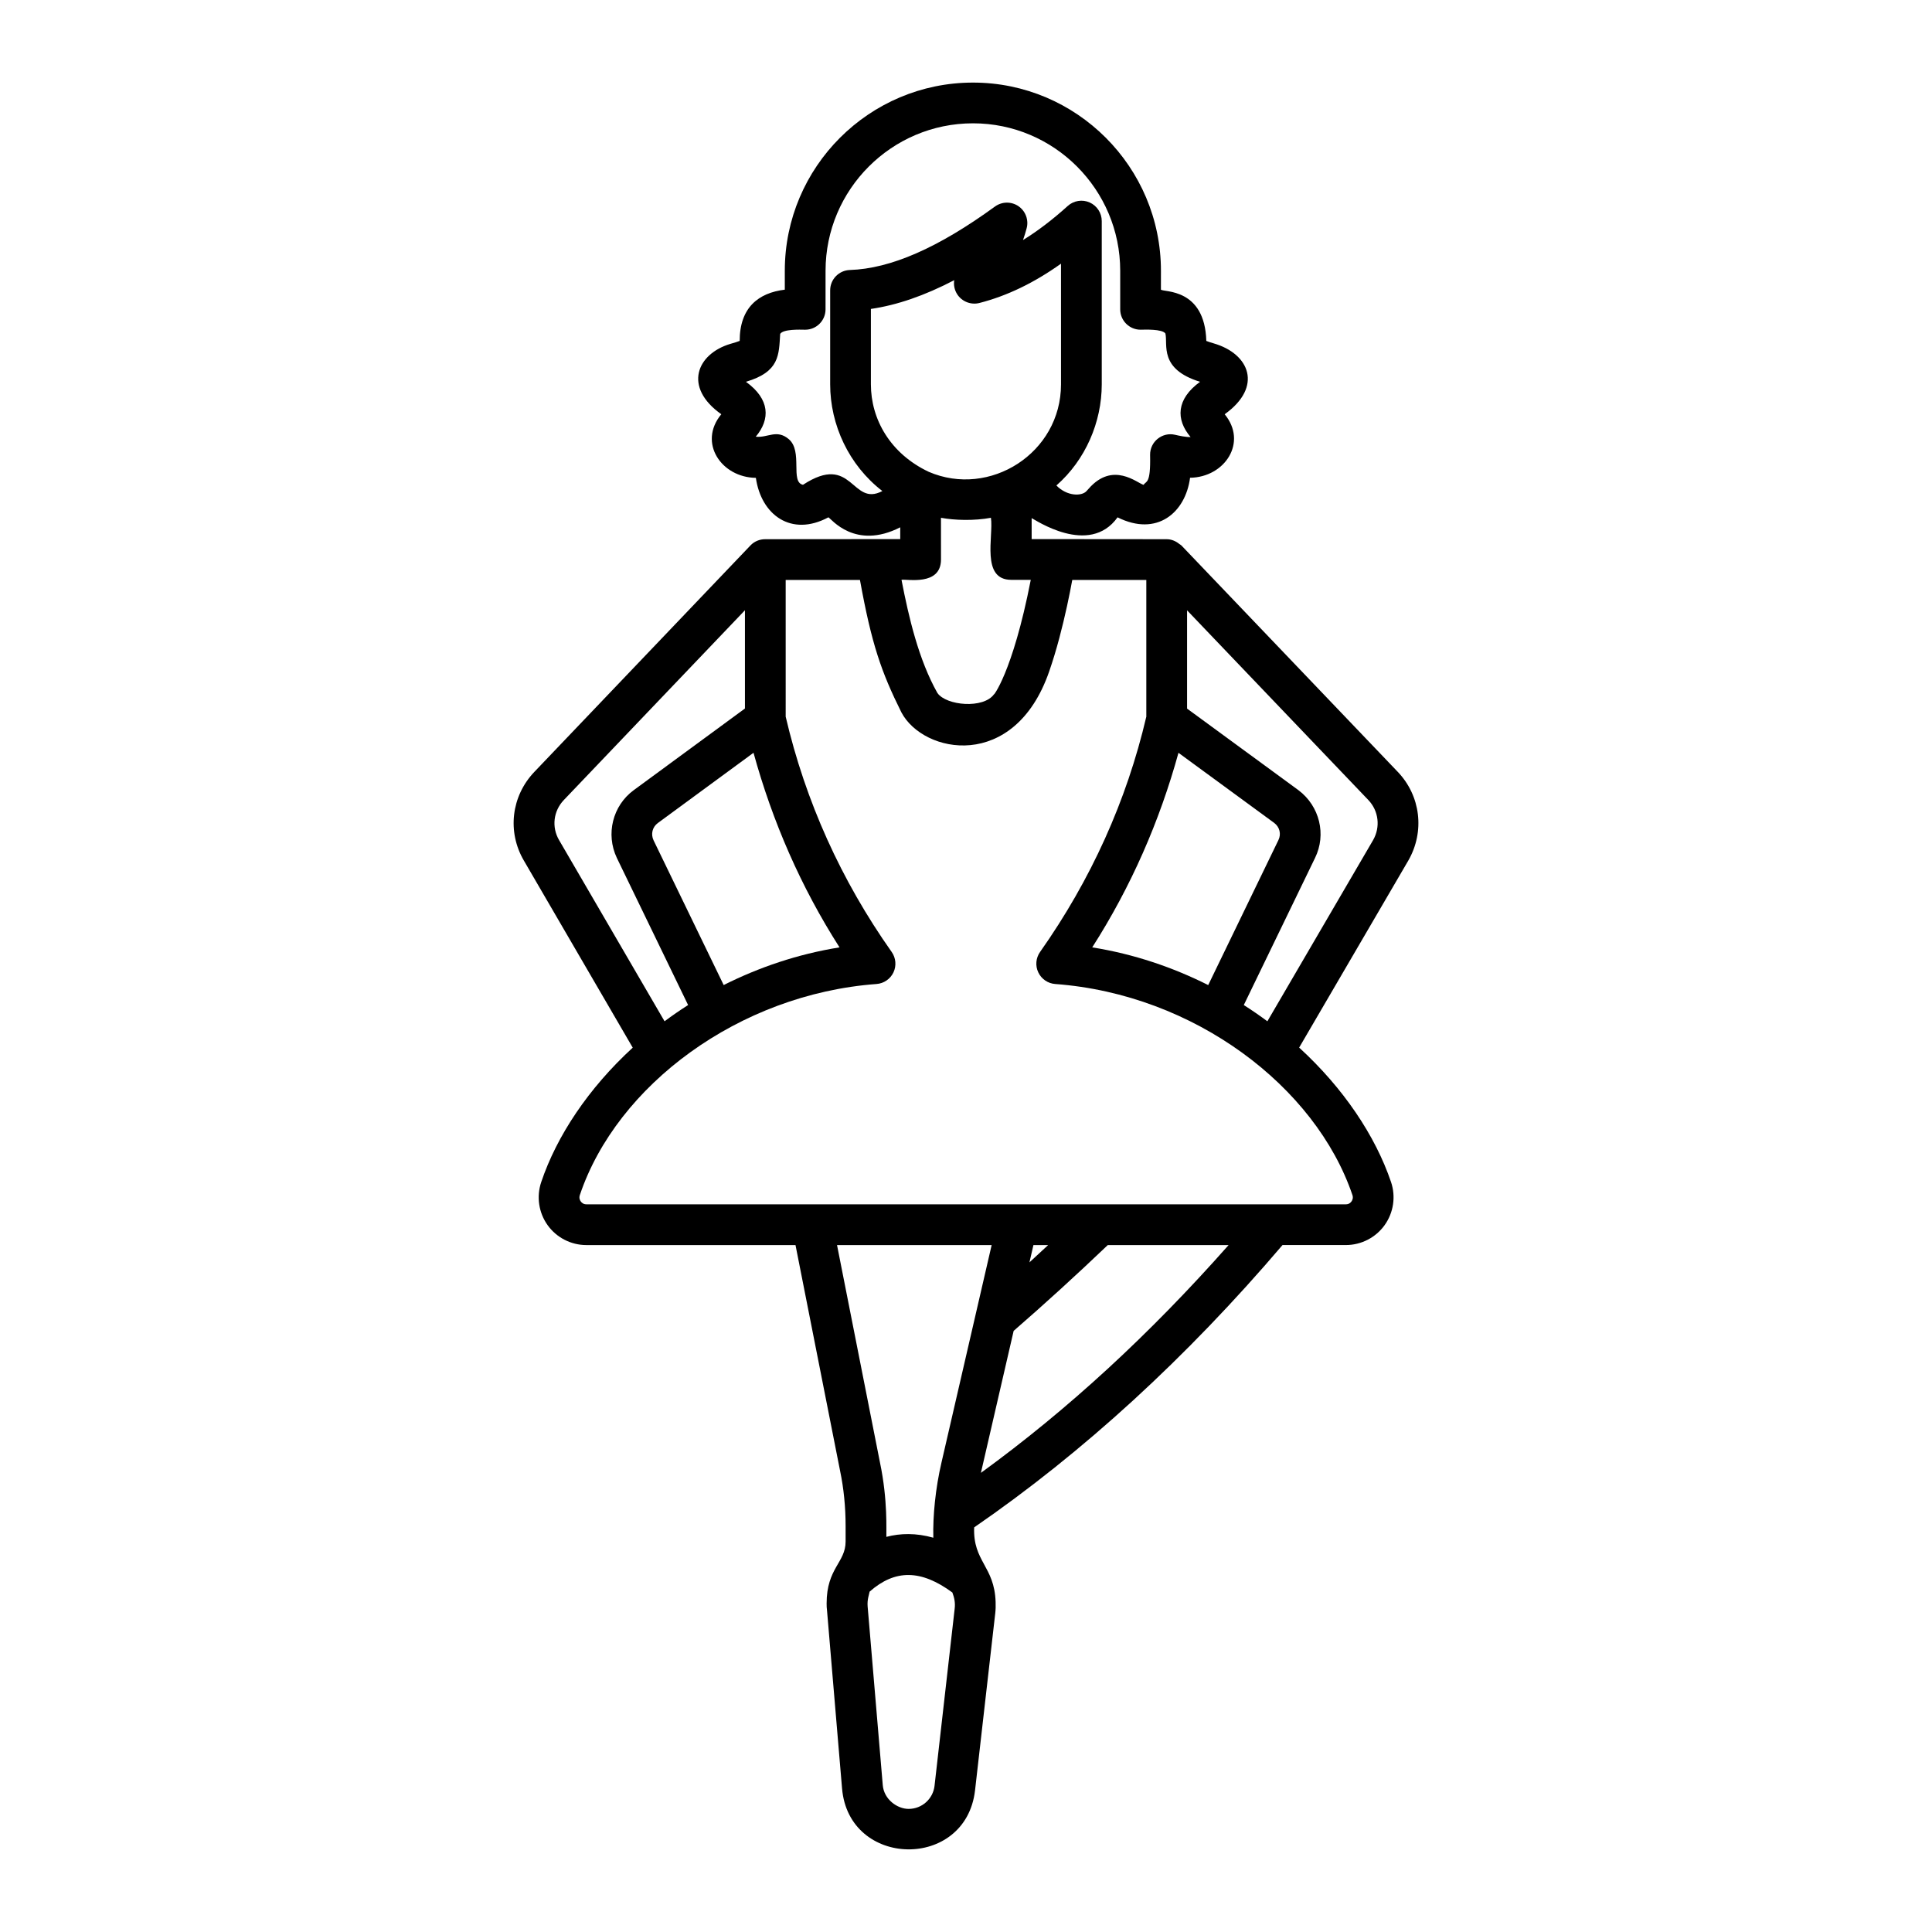
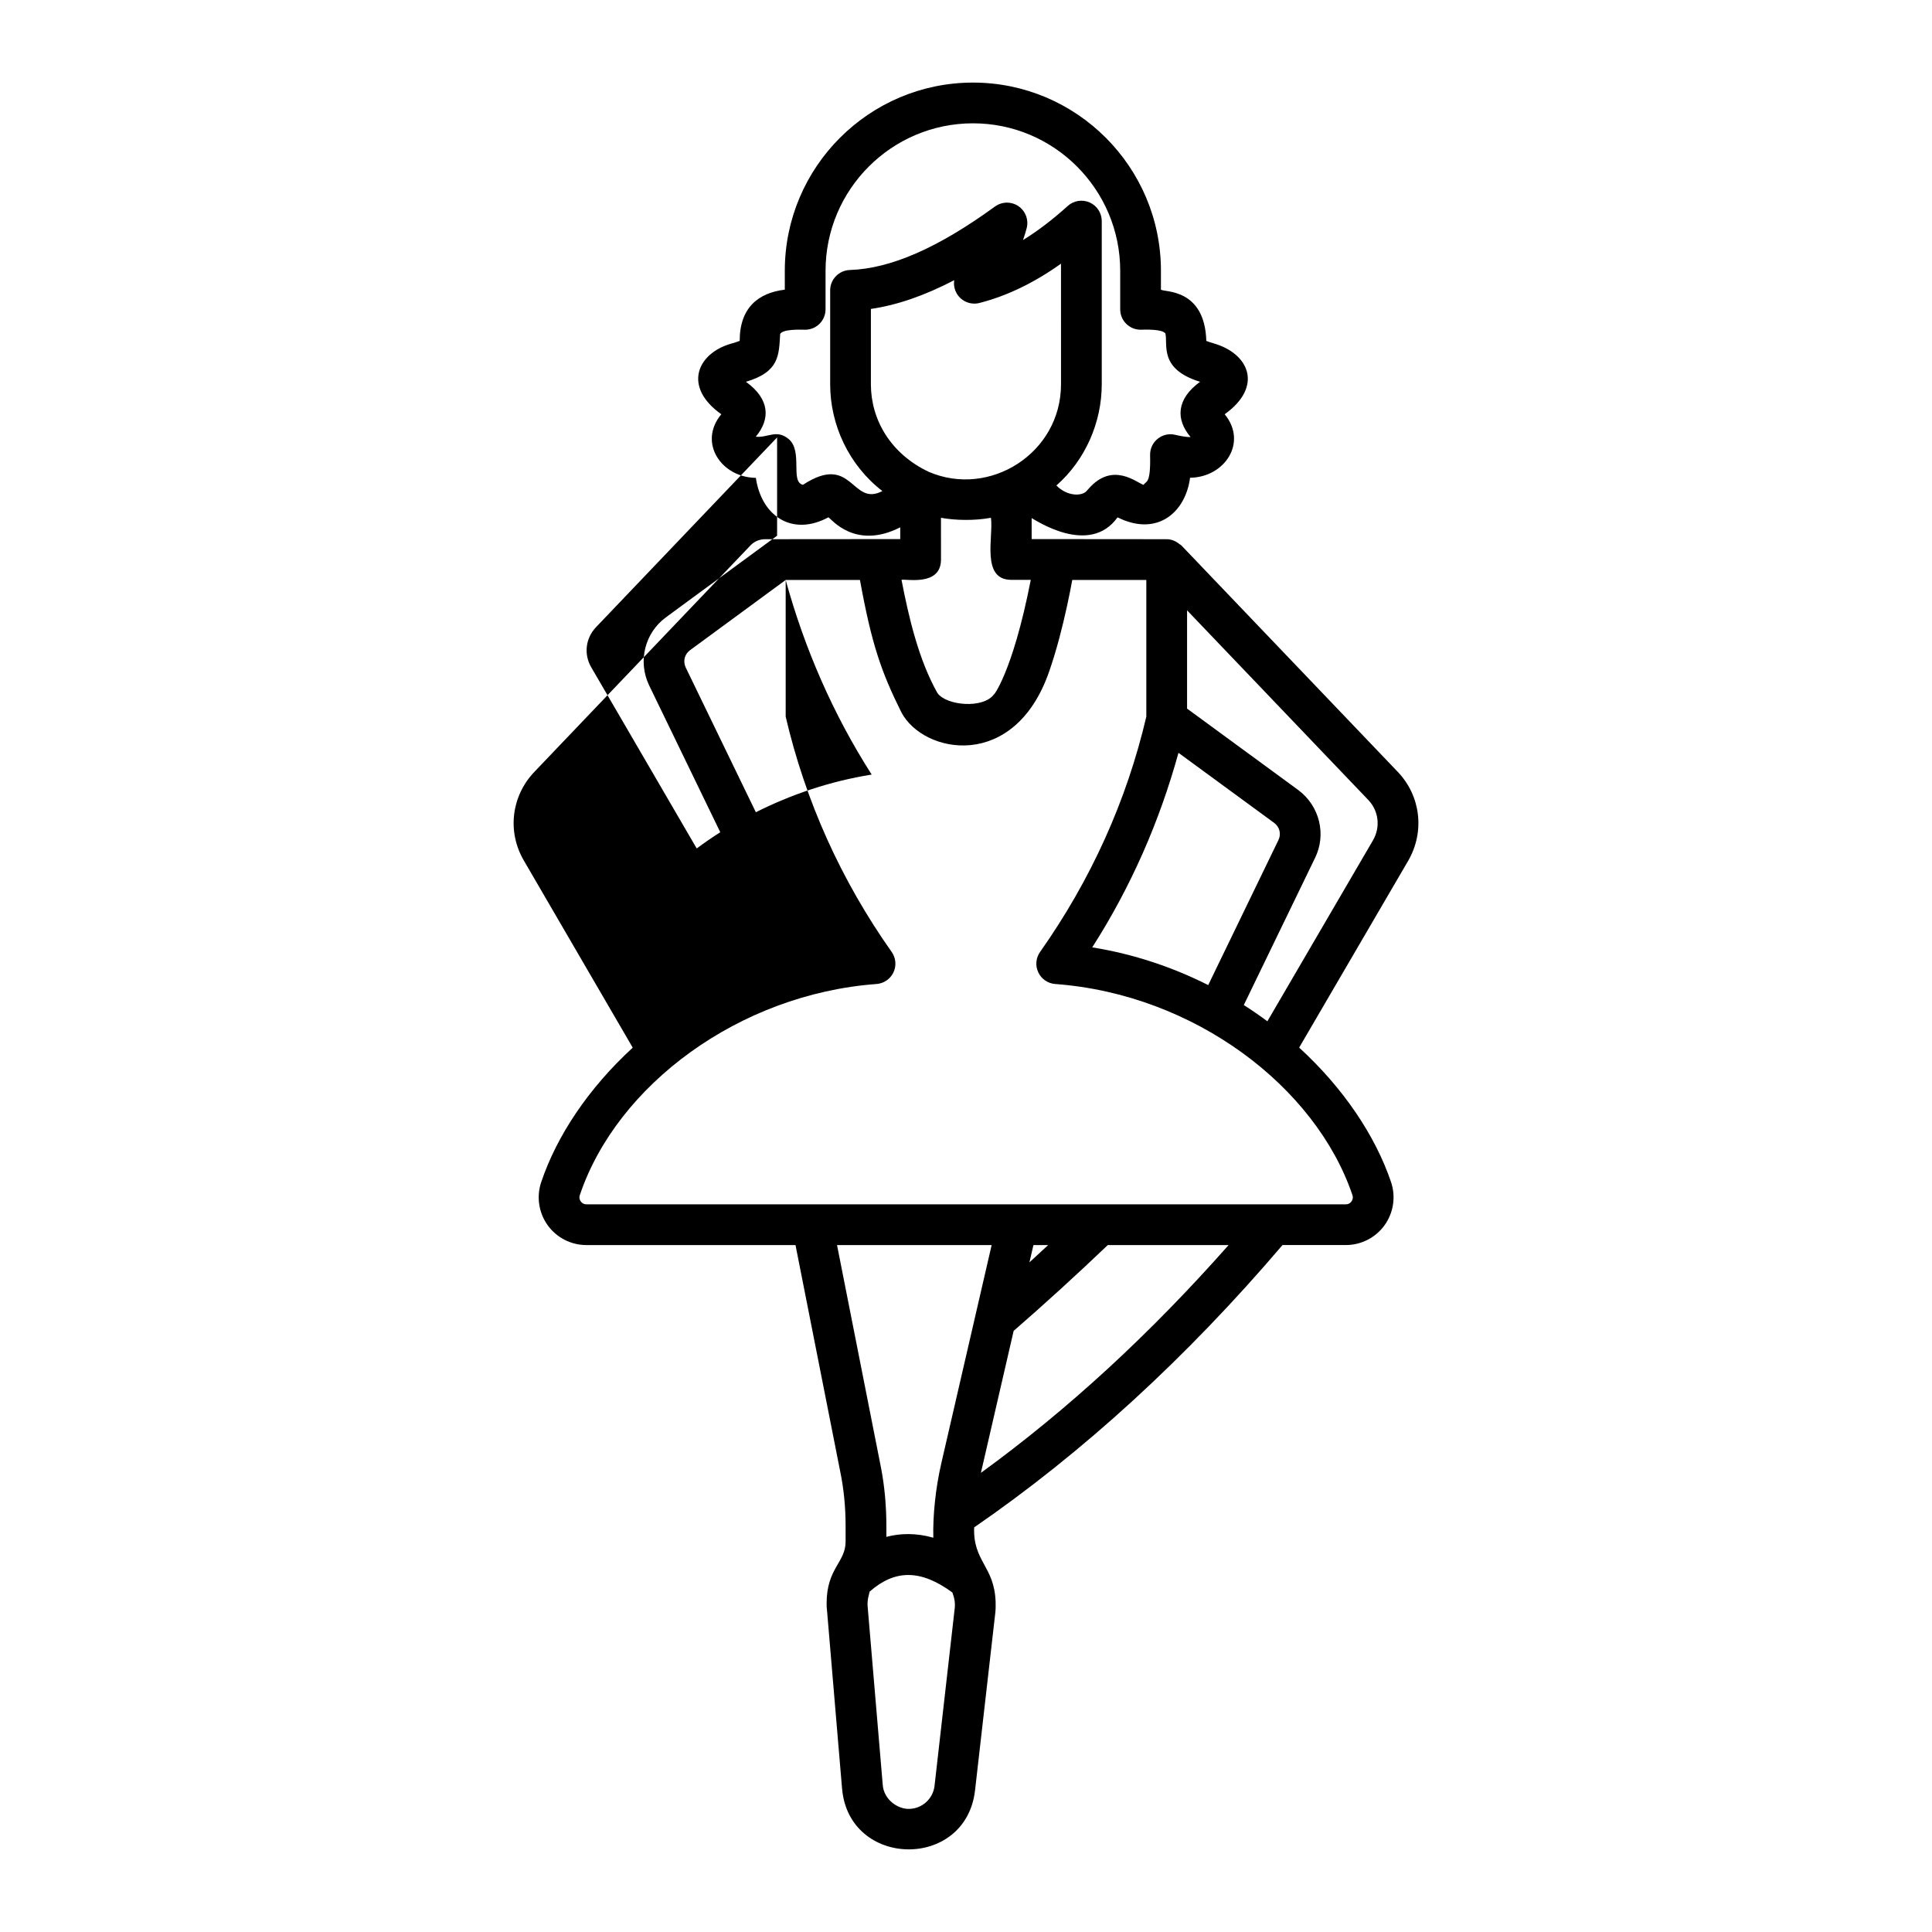
<svg xmlns="http://www.w3.org/2000/svg" fill="#000000" width="800px" height="800px" version="1.1" viewBox="144 144 512 512">
-   <path d="m311.68 421.64c-11.711 10.742-20.125 23.359-24.246 35.613-1.309 3.852-0.676 8.129 1.695 11.434 2.363 3.301 6.199 5.269 10.254 5.269h55.434l11.809 59.805c0.977 4.66 1.469 9.59 1.469 14.656v4.102c0 5.598-5.031 7.031-5.031 16.41 0 0.613 0.02 1.348 0.09 1.68 0.062 0.738 4.266 50.504 4 47.34 1.766 21.16 32.781 21.734 35.242 0.527 0.082-0.734 5.695-49.914 5.356-46.926 0.113-1.004 0.141-2.016 0.098-3.023-0.309-9.484-6.039-10.699-5.684-19.754 28.781-19.801 56.254-44.945 81.719-74.824h16.805c4.047 0 7.879-1.969 10.242-5.262 2.375-3.309 3.016-7.582 1.707-11.441-4.16-12.262-12.609-24.879-24.348-35.625l28.945-49.594c4.387-7.676 3.262-17.109-2.805-23.469l-57.359-60.023c-0.016-0.016-0.039-0.023-0.059-0.039-0.137-0.141-0.328-0.211-0.48-0.336-1.004-0.82-2.188-1.277-3.418-1.266-0.738 0-36.453-0.031-35.715-0.031v-5.555c0.746 0.301 15.242 10.289 22.766-0.207 10.434 5.215 18-1.234 19.215-10.488 9.25-0.141 15.301-9.406 9.172-16.832 10.199-7.285 6.598-16.027-2.902-18.781-0.562-0.168-1.418-0.422-1.961-0.648-0.422-14.113-11.316-12.859-12.031-13.598l0.004-4.992c0-27.504-22.344-49.875-49.805-49.875-27.504 0-49.875 22.371-49.875 49.875v5.004c-6.992 0.84-11.957 4.75-11.957 13.578-0.578 0.242-1.559 0.523-2.473 0.789-8.836 2.641-12.609 11.414-2.398 18.648-6.254 7.547 0.031 16.758 9.16 16.855 1.391 9.809 9.375 15.738 19.223 10.461 0.719 0.34 7.039 8.766 19.035 2.648v3.121c-0.844 0-37.281 0.031-35.734 0.031-1.438-0.012-2.879 0.516-3.949 1.641l-57.289 60.031c-6.113 6.426-7.227 15.871-2.769 23.496zm54.141 52.316h40.977l-13.293 57.617c-1.594 6.812-2.312 14.168-2.164 19.938-4.57-1.293-8.73-1.199-12.445-0.227-0.066-1.664 0.414-9.664-1.688-19.676zm25.844 143.3c-0.402 3.488-3.352 6.121-6.867 6.121-3.023 0-6.555-2.527-6.859-6.324-0.062-0.738-4.273-50.516-4.008-47.355-0.148-1.824 0.406-3.18 0.527-3.898 6.762-5.953 13.617-5.875 21.93 0.227 0.523 1.41 0.805 2.691 0.609 4.309-0.082 0.734-5.672 49.91-5.332 46.922zm30.105-143.3c-1.656 1.531-3.301 3.078-4.957 4.582l1.059-4.582zm-17.809 60.363c0.023-0.102 0.035-0.199 0.059-0.301l8.609-37.324c8.281-7.188 16.645-14.82 24.941-22.734h32.02c-20.922 23.656-42.547 43.566-65.629 60.359zm103.93-167.69-28.023 48.02c-2.016-1.492-4.094-2.93-6.25-4.301l18.875-38.977c3.059-6.211 1.23-13.75-4.387-17.965l-29.52-21.621v-26.043l48.039 50.273c2.742 2.875 3.242 7.156 1.266 10.613zm-74.438 28.434c10.293-16.09 17.848-33.406 22.855-51.562l25.367 18.578c1.449 1.082 1.91 2.945 1.117 4.559l-18.602 38.418c-9.305-4.676-19.598-8.207-30.738-9.992zm-26.012-67.105c-2.758 3.934-12.652 3.066-15.012-0.301-4.977-8.805-7.602-20.066-9.52-29.996 1.289-0.297 10.465 1.781 10.465-5.398l-0.008-11.043c3.633 0.676 8.801 0.824 13.242 0 0.723 4.91-2.711 16.445 5.398 16.445h5.16c-4.883 25.035-10.227 31.148-9.727 30.293zm17.738-82.113c0 18.258-18.918 30.16-35.074 23.184-10.164-4.816-15.309-13.902-15.309-23.184v-19.977c6.894-0.996 14.219-3.519 22.082-7.617-0.191 1.246 0.055 2.555 0.758 3.68 1.25 1.988 3.656 2.934 5.918 2.363 7.309-1.879 14.449-5.312 21.621-10.418zm-68.375 26.629c-3.484-0.719 0.055-8.879-3.789-12.113-3.203-2.699-5.574-0.273-8.73-0.633 3.883-4.609 3.793-9.934-2.602-14.551 8.938-2.652 8.719-7.086 9.074-12.695 0.82-1.285 5.156-1.133 6.621-1.102 2.981 0 5.398-2.418 5.398-5.398l0.004-10.223c0-21.551 17.531-39.078 39.078-39.078 21.508 0 39.008 17.531 39.008 39.078v10.219c0 2.981 2.418 5.398 5.398 5.398 1.145-0.023 5.699-0.211 6.578 0.996 0.695 2.934-1.793 9.43 9.188 12.809-6.316 4.586-6.481 9.996-2.508 14.645-1.242 0.035-2.926-0.328-4.133-0.605-3.34-0.793-6.676 1.805-6.602 5.387 0.18 7.859-1.082 6.773-1.715 7.883-1.668-0.418-8.125-6.352-14.57 1.027l-0.582 0.641c-1.281 1.395-5.18 1.375-7.965-1.504 7.703-6.754 12.02-16.773 12.02-26.812v-43.254c0-2.133-1.258-4.066-3.203-4.934-1.934-0.863-4.223-0.508-5.812 0.93-4.012 3.625-7.949 6.625-11.852 9.035 0.367-1.039 0.688-2.09 0.969-3.148 0.145-0.551 0.199-1.109 0.168-1.66-0.09-1.648-0.93-3.203-2.34-4.168-0.473-0.324-0.984-0.562-1.512-0.719-0.527-0.156-1.074-0.23-1.617-0.223-1.09 0.016-2.176 0.363-3.098 1.031-15.07 10.965-27.652 16.465-38.453 16.82-2.91 0.094-5.223 2.481-5.223 5.394v24.902c0 10.738 4.949 21.441 13.832 28.285-8.223 4.328-7.805-10.309-21.031-1.66zm-4.59 25.223h19.684c3.098 17.051 5.641 24.34 10.973 35.07 5.824 11.066 29.957 15.711 39.16-10.785 0.988-2.848 1.871-5.785 2.652-8.711 0.012-0.047 0.023-0.094 0.039-0.141 1.574-5.918 2.742-11.605 3.441-15.438h19.625v36.23c-5.215 22.293-14.691 43.27-28.156 62.352-1.125 1.59-1.309 3.66-0.473 5.418 0.828 1.758 2.539 2.934 4.477 3.078 36.902 2.731 69.035 27.223 78.777 55.941 0.266 0.789-0.043 1.395-0.254 1.684-0.195 0.285-0.66 0.758-1.469 0.758h-201.3c-0.816 0-1.273-0.473-1.477-0.758-0.211-0.289-0.52-0.895-0.246-1.695 9.785-29.105 42.18-53.23 78.629-55.93 1.941-0.145 3.648-1.32 4.484-3.078 0.828-1.762 0.648-3.832-0.477-5.418-13.398-18.973-22.852-39.945-28.086-62.352zm-8.523 45.797c5.016 18.223 12.547 35.547 22.793 51.57-11.133 1.789-21.41 5.316-30.699 9.984l-18.586-38.363c-0.773-1.637-0.309-3.519 1.133-4.57zm-50.277 12.527 48.004-50.297v26.039l-29.484 21.648c-5.566 4.094-7.457 11.613-4.469 17.934l18.891 39c-2.152 1.371-4.234 2.809-6.242 4.301l-27.957-48.02c-2.012-3.441-1.504-7.707 1.258-10.605z" />
+   <path d="m311.68 421.64c-11.711 10.742-20.125 23.359-24.246 35.613-1.309 3.852-0.676 8.129 1.695 11.434 2.363 3.301 6.199 5.269 10.254 5.269h55.434l11.809 59.805c0.977 4.66 1.469 9.59 1.469 14.656v4.102c0 5.598-5.031 7.031-5.031 16.41 0 0.613 0.02 1.348 0.09 1.68 0.062 0.738 4.266 50.504 4 47.34 1.766 21.16 32.781 21.734 35.242 0.527 0.082-0.734 5.695-49.914 5.356-46.926 0.113-1.004 0.141-2.016 0.098-3.023-0.309-9.484-6.039-10.699-5.684-19.754 28.781-19.801 56.254-44.945 81.719-74.824h16.805c4.047 0 7.879-1.969 10.242-5.262 2.375-3.309 3.016-7.582 1.707-11.441-4.16-12.262-12.609-24.879-24.348-35.625l28.945-49.594c4.387-7.676 3.262-17.109-2.805-23.469l-57.359-60.023c-0.016-0.016-0.039-0.023-0.059-0.039-0.137-0.141-0.328-0.211-0.48-0.336-1.004-0.82-2.188-1.277-3.418-1.266-0.738 0-36.453-0.031-35.715-0.031v-5.555c0.746 0.301 15.242 10.289 22.766-0.207 10.434 5.215 18-1.234 19.215-10.488 9.25-0.141 15.301-9.406 9.172-16.832 10.199-7.285 6.598-16.027-2.902-18.781-0.562-0.168-1.418-0.422-1.961-0.648-0.422-14.113-11.316-12.859-12.031-13.598l0.004-4.992c0-27.504-22.344-49.875-49.805-49.875-27.504 0-49.875 22.371-49.875 49.875v5.004c-6.992 0.84-11.957 4.75-11.957 13.578-0.578 0.242-1.559 0.523-2.473 0.789-8.836 2.641-12.609 11.414-2.398 18.648-6.254 7.547 0.031 16.758 9.16 16.855 1.391 9.809 9.375 15.738 19.223 10.461 0.719 0.34 7.039 8.766 19.035 2.648v3.121c-0.844 0-37.281 0.031-35.734 0.031-1.438-0.012-2.879 0.516-3.949 1.641l-57.289 60.031c-6.113 6.426-7.227 15.871-2.769 23.496zm54.141 52.316h40.977l-13.293 57.617c-1.594 6.812-2.312 14.168-2.164 19.938-4.57-1.293-8.73-1.199-12.445-0.227-0.066-1.664 0.414-9.664-1.688-19.676zm25.844 143.3c-0.402 3.488-3.352 6.121-6.867 6.121-3.023 0-6.555-2.527-6.859-6.324-0.062-0.738-4.273-50.516-4.008-47.355-0.148-1.824 0.406-3.18 0.527-3.898 6.762-5.953 13.617-5.875 21.93 0.227 0.523 1.41 0.805 2.691 0.609 4.309-0.082 0.734-5.672 49.91-5.332 46.922zm30.105-143.3c-1.656 1.531-3.301 3.078-4.957 4.582l1.059-4.582zm-17.809 60.363c0.023-0.102 0.035-0.199 0.059-0.301l8.609-37.324c8.281-7.188 16.645-14.82 24.941-22.734h32.02c-20.922 23.656-42.547 43.566-65.629 60.359zm103.93-167.69-28.023 48.02c-2.016-1.492-4.094-2.93-6.25-4.301l18.875-38.977c3.059-6.211 1.23-13.75-4.387-17.965l-29.52-21.621v-26.043l48.039 50.273c2.742 2.875 3.242 7.156 1.266 10.613zm-74.438 28.434c10.293-16.09 17.848-33.406 22.855-51.562l25.367 18.578c1.449 1.082 1.91 2.945 1.117 4.559l-18.602 38.418c-9.305-4.676-19.598-8.207-30.738-9.992zm-26.012-67.105c-2.758 3.934-12.652 3.066-15.012-0.301-4.977-8.805-7.602-20.066-9.52-29.996 1.289-0.297 10.465 1.781 10.465-5.398l-0.008-11.043c3.633 0.676 8.801 0.824 13.242 0 0.723 4.91-2.711 16.445 5.398 16.445h5.16c-4.883 25.035-10.227 31.148-9.727 30.293zm17.738-82.113c0 18.258-18.918 30.16-35.074 23.184-10.164-4.816-15.309-13.902-15.309-23.184v-19.977c6.894-0.996 14.219-3.519 22.082-7.617-0.191 1.246 0.055 2.555 0.758 3.68 1.25 1.988 3.656 2.934 5.918 2.363 7.309-1.879 14.449-5.312 21.621-10.418zm-68.375 26.629c-3.484-0.719 0.055-8.879-3.789-12.113-3.203-2.699-5.574-0.273-8.73-0.633 3.883-4.609 3.793-9.934-2.602-14.551 8.938-2.652 8.719-7.086 9.074-12.695 0.82-1.285 5.156-1.133 6.621-1.102 2.981 0 5.398-2.418 5.398-5.398l0.004-10.223c0-21.551 17.531-39.078 39.078-39.078 21.508 0 39.008 17.531 39.008 39.078v10.219c0 2.981 2.418 5.398 5.398 5.398 1.145-0.023 5.699-0.211 6.578 0.996 0.695 2.934-1.793 9.43 9.188 12.809-6.316 4.586-6.481 9.996-2.508 14.645-1.242 0.035-2.926-0.328-4.133-0.605-3.34-0.793-6.676 1.805-6.602 5.387 0.18 7.859-1.082 6.773-1.715 7.883-1.668-0.418-8.125-6.352-14.57 1.027l-0.582 0.641c-1.281 1.395-5.18 1.375-7.965-1.504 7.703-6.754 12.02-16.773 12.02-26.812v-43.254c0-2.133-1.258-4.066-3.203-4.934-1.934-0.863-4.223-0.508-5.812 0.93-4.012 3.625-7.949 6.625-11.852 9.035 0.367-1.039 0.688-2.09 0.969-3.148 0.145-0.551 0.199-1.109 0.168-1.66-0.09-1.648-0.93-3.203-2.34-4.168-0.473-0.324-0.984-0.562-1.512-0.719-0.527-0.156-1.074-0.23-1.617-0.223-1.09 0.016-2.176 0.363-3.098 1.031-15.07 10.965-27.652 16.465-38.453 16.82-2.91 0.094-5.223 2.481-5.223 5.394v24.902c0 10.738 4.949 21.441 13.832 28.285-8.223 4.328-7.805-10.309-21.031-1.66zm-4.59 25.223h19.684c3.098 17.051 5.641 24.34 10.973 35.07 5.824 11.066 29.957 15.711 39.16-10.785 0.988-2.848 1.871-5.785 2.652-8.711 0.012-0.047 0.023-0.094 0.039-0.141 1.574-5.918 2.742-11.605 3.441-15.438h19.625v36.23c-5.215 22.293-14.691 43.27-28.156 62.352-1.125 1.59-1.309 3.66-0.473 5.418 0.828 1.758 2.539 2.934 4.477 3.078 36.902 2.731 69.035 27.223 78.777 55.941 0.266 0.789-0.043 1.395-0.254 1.684-0.195 0.285-0.66 0.758-1.469 0.758h-201.3c-0.816 0-1.273-0.473-1.477-0.758-0.211-0.289-0.52-0.895-0.246-1.695 9.785-29.105 42.18-53.23 78.629-55.93 1.941-0.145 3.648-1.32 4.484-3.078 0.828-1.762 0.648-3.832-0.477-5.418-13.398-18.973-22.852-39.945-28.086-62.352zc5.016 18.223 12.547 35.547 22.793 51.57-11.133 1.789-21.41 5.316-30.699 9.984l-18.586-38.363c-0.773-1.637-0.309-3.519 1.133-4.57zm-50.277 12.527 48.004-50.297v26.039l-29.484 21.648c-5.566 4.094-7.457 11.613-4.469 17.934l18.891 39c-2.152 1.371-4.234 2.809-6.242 4.301l-27.957-48.02c-2.012-3.441-1.504-7.707 1.258-10.605z" />
</svg>